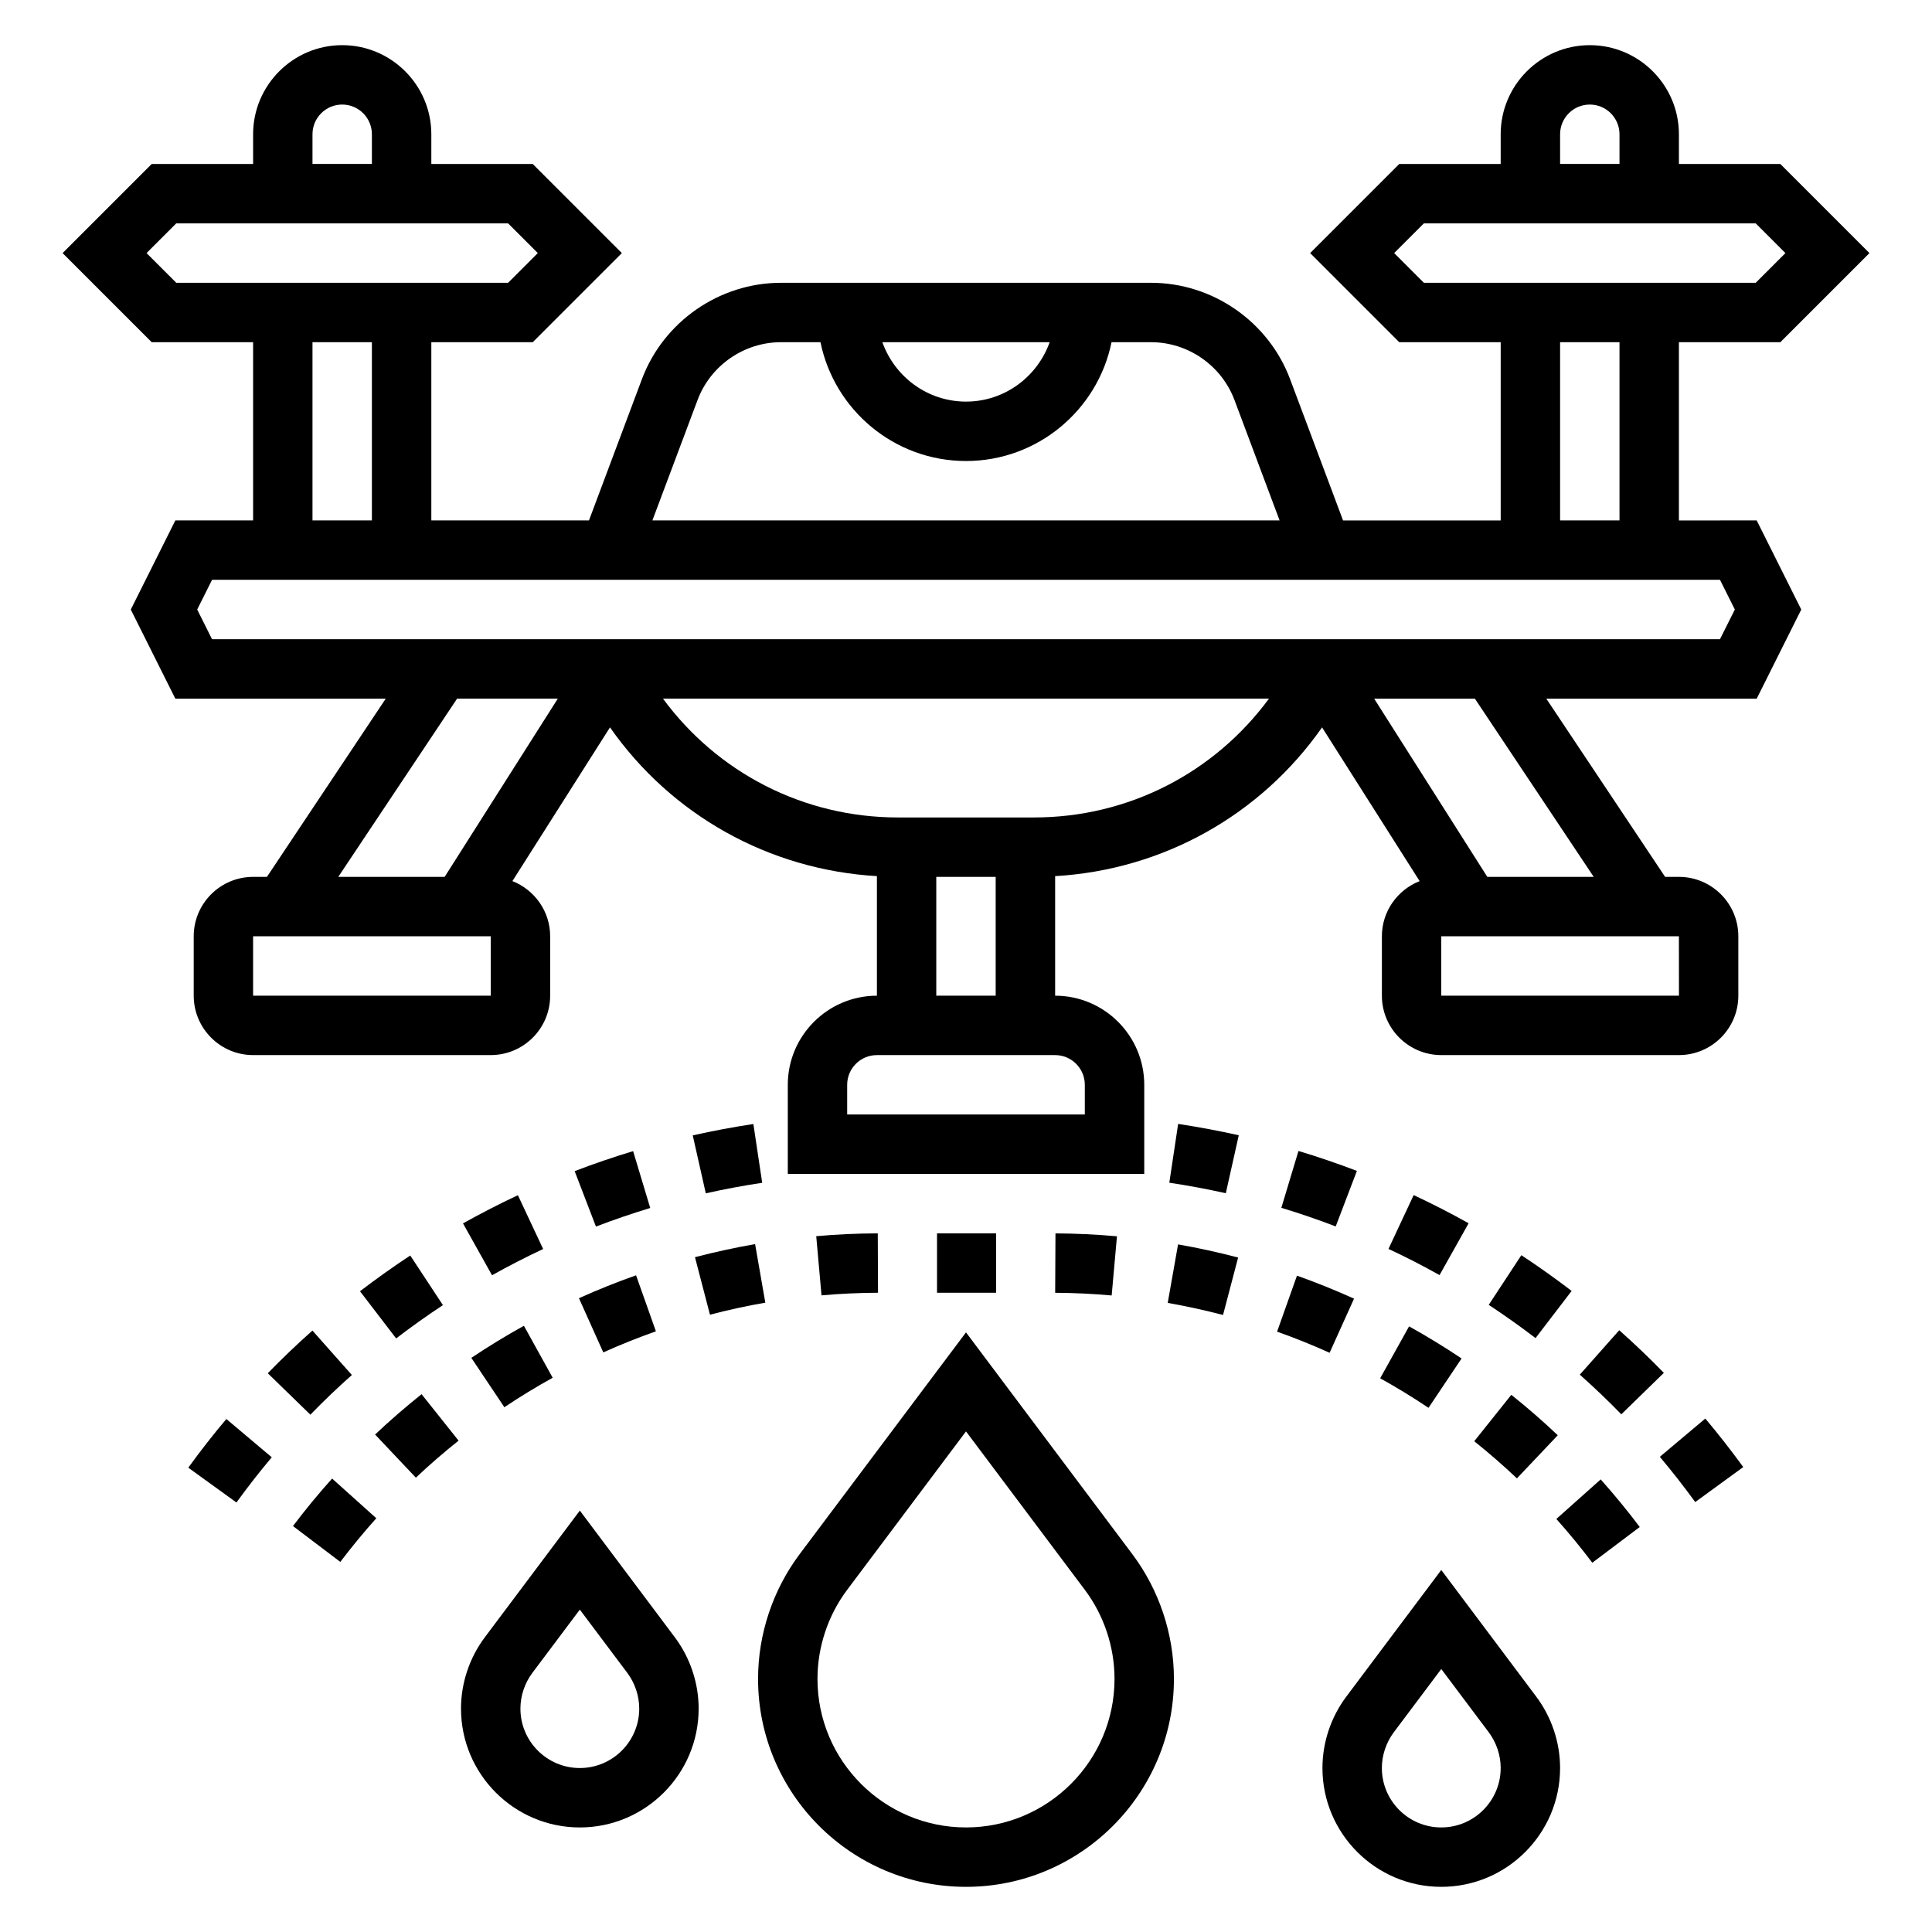
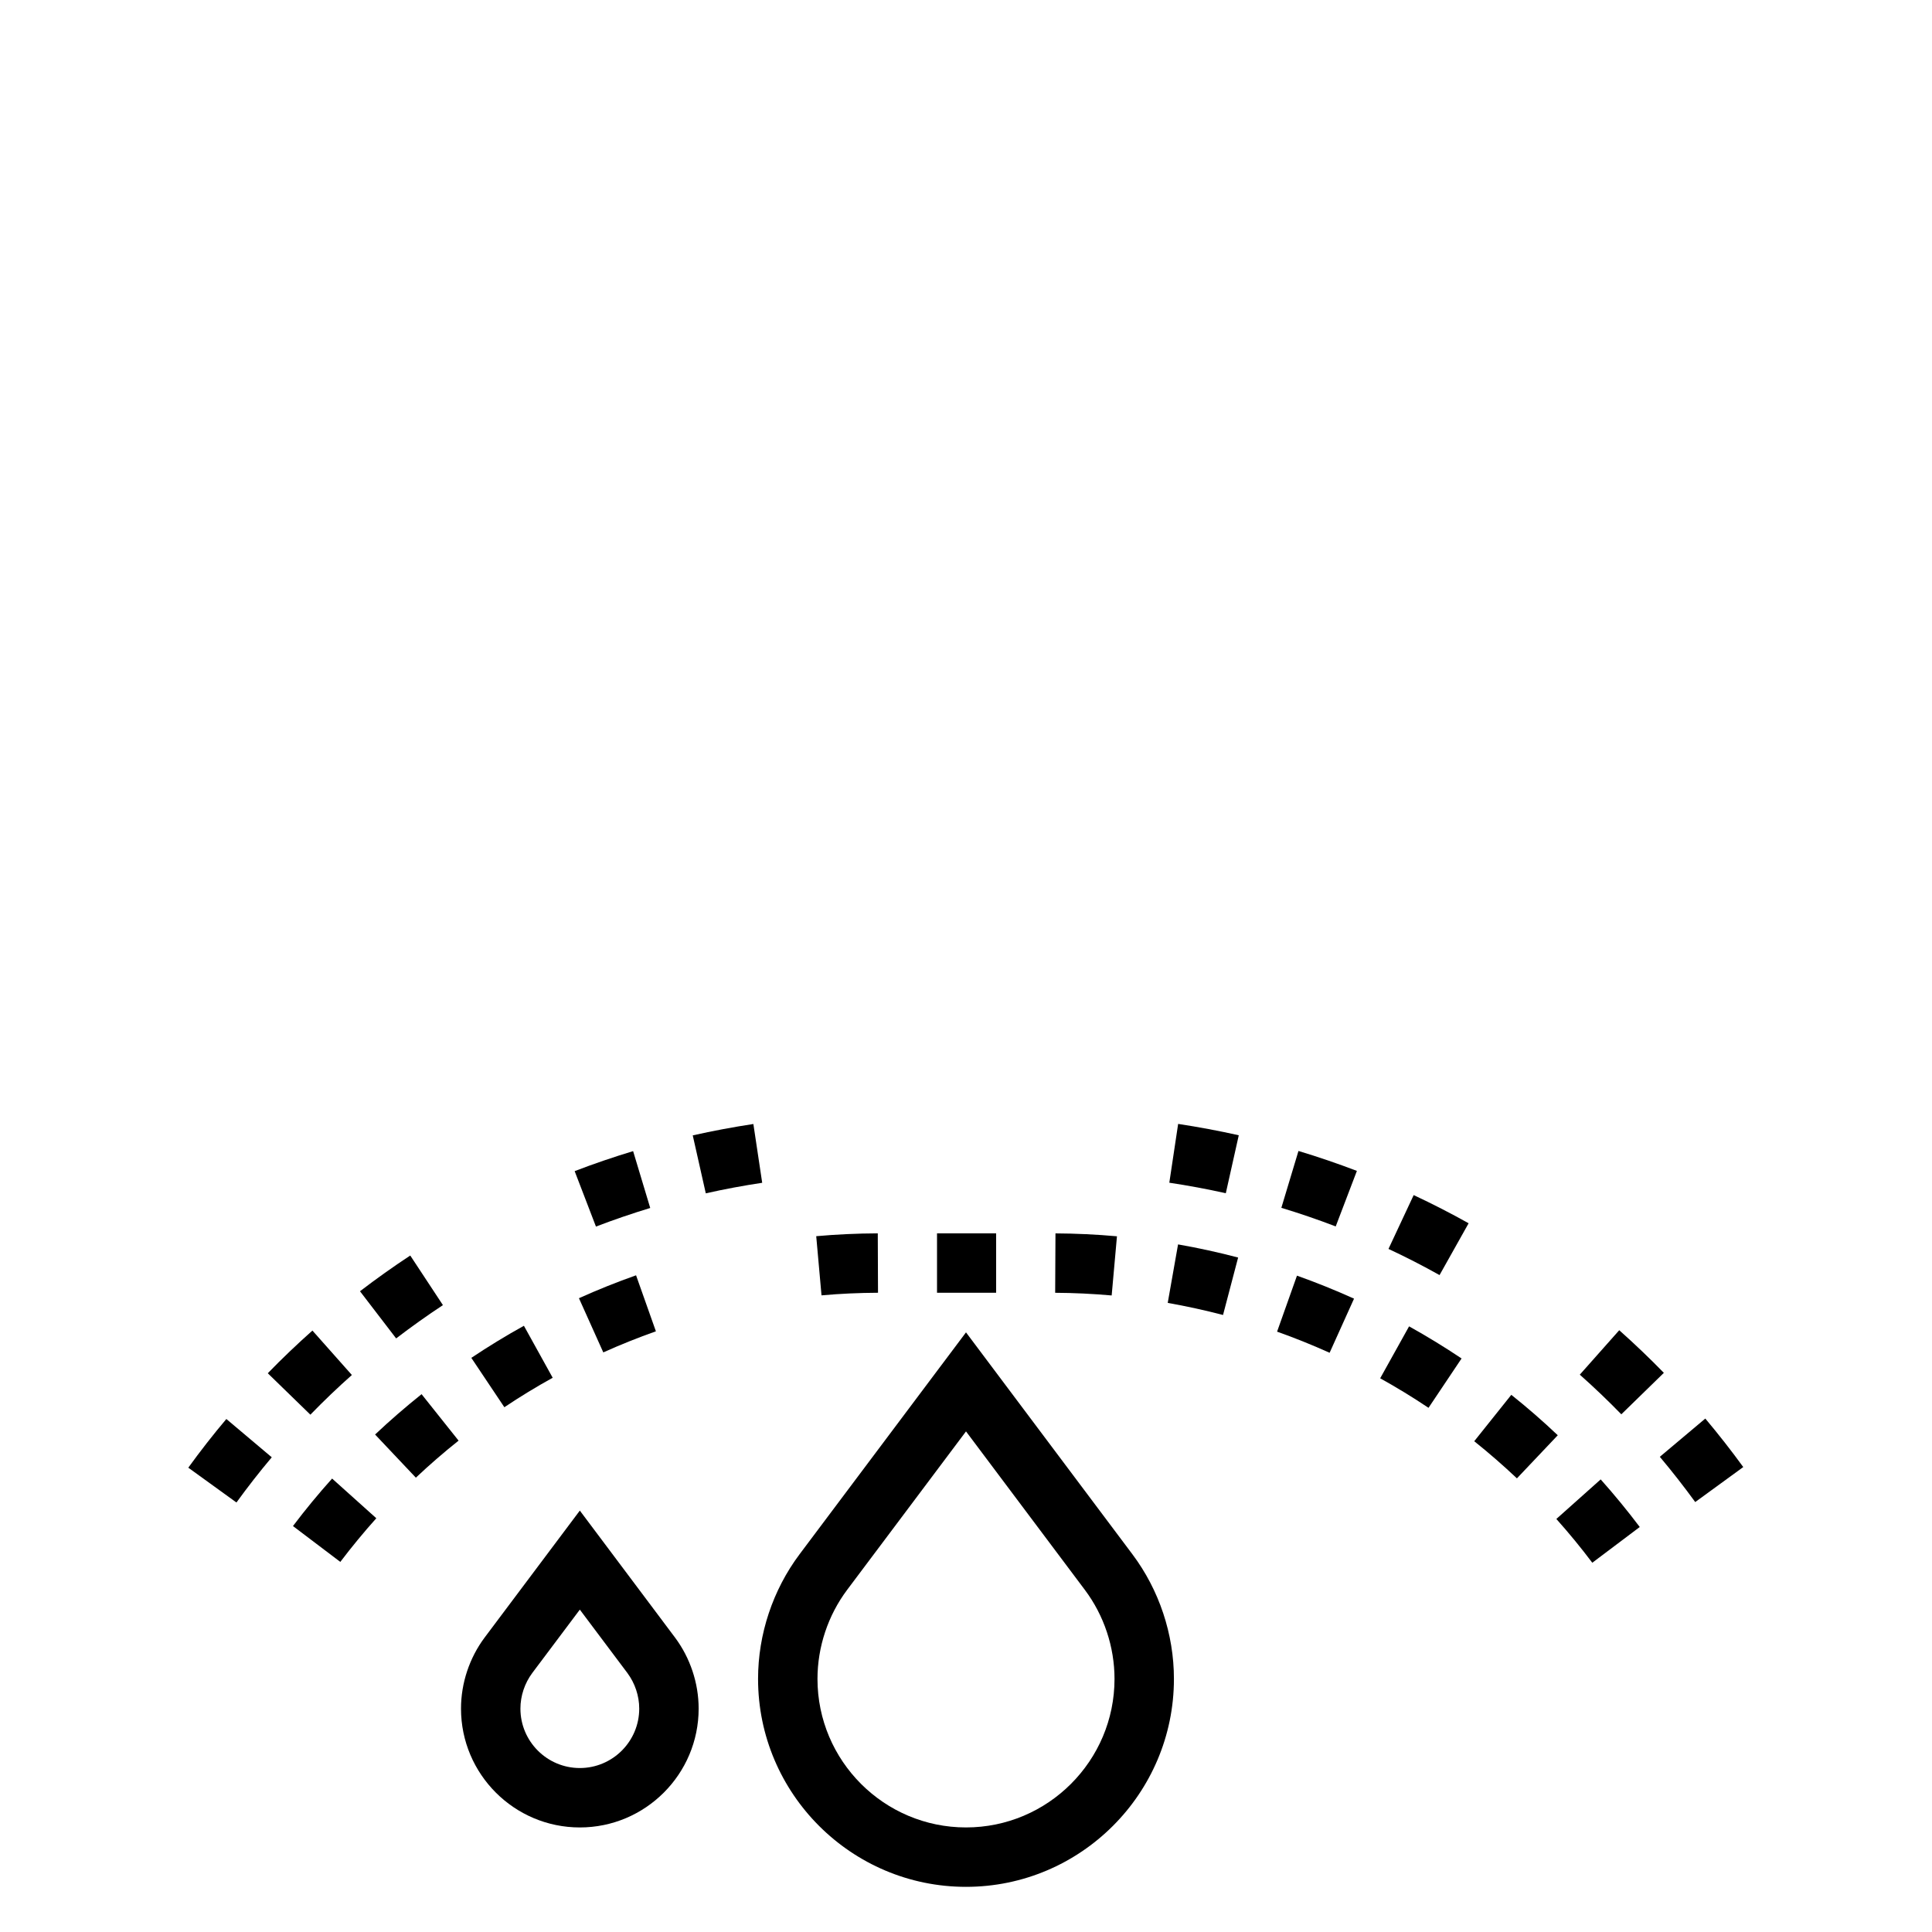
<svg xmlns="http://www.w3.org/2000/svg" fill="#000000" width="800px" height="800px" version="1.1" viewBox="144 144 512 512">
  <g>
-     <path d="m588.93 281.92v-47.23h26.875l23.617-23.617-23.617-23.617h-26.875v-7.871c0-13.02-10.598-23.617-23.617-23.617-13.02 0-23.617 10.598-23.617 23.617v7.871h-26.875l-23.617 23.617 23.617 23.617h26.879v47.23h-41.777l-14.035-37.438c-5.731-15.273-20.547-25.539-36.855-25.539h-98.055c-16.312 0-31.125 10.266-36.863 25.535l-14.031 37.441h-41.777v-47.23h26.875l23.617-23.617-23.617-23.617h-26.875v-7.871c0-13.02-10.598-23.617-23.617-23.617-13.02 0-23.613 10.598-23.613 23.617v7.871h-26.875l-23.617 23.617 23.617 23.617h26.875v47.23h-20.609l-11.809 23.617 11.809 23.617h55.758l-31.488 47.23h-3.66c-8.684 0-15.742 7.062-15.742 15.742v15.742c0 8.684 7.062 15.742 15.742 15.742h62.977c8.684 0 15.742-7.062 15.742-15.742v-15.742c0-6.652-4.164-12.32-10.004-14.625l25.859-40.738c16.254 23.223 42.082 37.746 70.738 39.422v31.688c-13.02 0-23.617 10.598-23.617 23.617v23.617h94.465v-23.617c0-13.02-10.598-23.617-23.617-23.617v-31.684c28.652-1.676 54.473-16.199 70.738-39.422l25.859 40.738c-5.84 2.305-10.004 7.973-10.004 14.621v15.742c0 8.684 7.062 15.742 15.742 15.742h62.977c8.684 0 15.742-7.062 15.742-15.742v-15.742c0-8.684-7.062-15.742-15.742-15.742h-3.66l-31.488-47.23h55.758l11.809-23.617-11.809-23.617zm-31.488-102.34c0-4.344 3.527-7.871 7.871-7.871s7.871 3.527 7.871 7.871v7.871h-15.742zm-43.973 31.488 7.871-7.871h87.945l7.871 7.871-7.871 7.871h-87.945zm43.973 23.617h15.742v47.23h-15.742zm-135.27 0c-3.258 9.141-11.918 15.742-22.168 15.742s-18.91-6.606-22.168-15.742zm-93.309 15.324c3.434-9.168 12.32-15.324 22.113-15.324h10.461c3.66 17.941 19.555 31.488 38.566 31.488s34.906-13.547 38.566-31.488h10.461c9.793 0 18.68 6.156 22.121 15.328l11.953 31.902h-166.21zm-102.05-70.43c0-4.344 3.527-7.871 7.871-7.871s7.871 3.527 7.871 7.871v7.871h-15.742zm-43.973 31.488 7.871-7.871h87.945l7.871 7.871-7.871 7.871h-87.945zm43.973 23.617h15.742v47.23h-15.742zm38.324 94.461h26.688l-29.984 47.23h-28.191zm8.91 78.723h-62.977v-15.742h62.977zm157.44 23.617v7.871h-62.977v-7.871c0-4.344 3.527-7.871 7.871-7.871h47.23c4.348-0.004 7.875 3.523 7.875 7.871zm-39.363-23.617v-31.488h15.742v31.488zm25.918-47.234h-36.086c-25.008 0-47.793-11.848-62.262-31.488h160.6c-14.461 19.641-37.242 31.488-62.25 31.488zm170.9 47.234h-62.992v-15.742h62.977zm-22.59-31.488h-28.199l-29.984-47.23h26.688zm33.453-62.977h-399.61l-3.938-7.871 3.938-7.871h399.62l3.938 7.871z" />
    <path d="m400 497.09-44.086 58.777c-7.106 9.473-11.02 21.207-11.02 33.062 0 30.379 24.727 55.105 55.105 55.105s55.105-24.727 55.105-55.105c0-11.855-3.914-23.594-11.02-33.055zm0 131.2c-21.703 0-39.359-17.656-39.359-39.359 0-8.461 2.793-16.855 7.871-23.617l31.488-41.98 31.488 41.988c5.078 6.754 7.871 15.145 7.871 23.609 0 21.699-17.656 39.359-39.359 39.359z" />
    <path d="m453.46 489.28c4.945 0.875 9.871 1.953 14.656 3.203l4-15.223c-5.203-1.371-10.562-2.543-15.918-3.481z" />
    <path d="m376.62 470.85c-5.488 0.023-10.973 0.277-16.312 0.754l1.402 15.68c4.894-0.441 9.941-0.668 14.973-0.691z" />
    <path d="m423.71 470.86-0.078 15.742c4.922 0.023 9.957 0.262 14.973 0.707l1.402-15.68c-5.461-0.488-10.953-0.746-16.297-0.77z" />
-     <path d="m344.11 473.7c-5.297 0.922-10.66 2.094-15.934 3.465l3.969 15.242c4.863-1.266 9.801-2.348 14.672-3.188z" />
    <path d="m221.64 548.42 12.547 9.5c3.016-3.984 6.227-7.871 9.539-11.57l-11.715-10.516c-3.617 4.027-7.102 8.258-10.371 12.586z" />
    <path d="m243.4 524.16 10.809 11.438c3.582-3.387 7.391-6.691 11.32-9.816l-9.809-12.312c-4.266 3.41-8.414 7.008-12.32 10.691z" />
    <path d="m303.88 502.4c4.543-2.047 9.234-3.922 13.941-5.59l-5.258-14.84c-5.102 1.801-10.195 3.84-15.137 6.07z" />
    <path d="m277.66 516.93c4.148-2.777 8.461-5.406 12.809-7.809l-7.629-13.777c-4.731 2.621-9.414 5.481-13.934 8.5z" />
    <path d="m392.32 470.85h15.664v15.742h-15.664z" />
    <path d="m522.57 517.09 8.762-13.082c-4.504-3.016-9.18-5.879-13.91-8.508l-7.66 13.762c4.363 2.422 8.668 5.051 12.809 7.828z" />
    <path d="m546 535.78 10.824-11.422c-3.93-3.731-8.07-7.336-12.312-10.715l-9.824 12.297c3.891 3.117 7.699 6.426 11.312 9.84z" />
    <path d="m496.36 502.5 6.473-14.344c-4.945-2.234-10.02-4.281-15.121-6.094l-5.273 14.84c4.688 1.66 9.371 3.551 13.922 5.598z" />
    <path d="m556.45 546.54c3.352 3.754 6.559 7.66 9.523 11.602l12.578-9.469c-3.227-4.289-6.715-8.535-10.352-12.617z" />
    <path d="m583.87 530.07c3.25 3.856 6.398 7.894 9.383 11.988l12.73-9.273c-3.195-4.394-6.582-8.715-10.059-12.855z" />
    <path d="m584.94 507.82c-3.809-3.914-7.793-7.707-11.824-11.297l-10.453 11.777c3.754 3.328 7.453 6.863 11.004 10.508z" />
    <path d="m453.88 457.43c4.977 0.746 10.012 1.684 14.973 2.785l3.434-15.359c-5.32-1.188-10.723-2.195-16.066-3.008z" />
-     <path d="m560.5 486.11c-4.359-3.336-8.84-6.519-13.328-9.469l-8.645 13.16c4.164 2.746 8.352 5.707 12.406 8.809z" />
    <path d="m503.59 454.3c-5.125-1.953-10.328-3.738-15.484-5.281l-4.535 15.066c4.777 1.449 9.629 3.102 14.406 4.93z" />
    <path d="m533.2 468.18c-4.668-2.621-9.574-5.133-14.562-7.469l-6.676 14.266c4.644 2.164 9.195 4.504 13.531 6.934z" />
    <path d="m193.9 532.95 12.762 9.227c2.969-4.102 6.117-8.133 9.359-11.98l-12.035-10.148c-3.5 4.141-6.883 8.477-10.086 12.902z" />
    <path d="m237.25 508.39-10.453-11.777c-4.055 3.606-8.039 7.398-11.832 11.312l11.289 10.98c3.523-3.633 7.231-7.176 10.996-10.516z" />
    <path d="m261.38 489.87-8.66-13.145c-4.519 2.977-9.004 6.164-13.32 9.469l9.582 12.5c4.016-3.078 8.188-6.047 12.398-8.824z" />
    <path d="m296.29 454.36 5.644 14.695c4.723-1.812 9.566-3.465 14.383-4.93l-4.535-15.066c-5.195 1.57-10.406 3.348-15.492 5.301z" />
    <path d="m345.99 457.45-2.34-15.578c-5.391 0.82-10.793 1.828-16.066 3.016l3.457 15.359c4.906-1.105 9.934-2.043 14.949-2.797z" />
-     <path d="m266.7 468.21 7.691 13.746c4.434-2.481 8.988-4.816 13.547-6.957l-6.691-14.258c-4.891 2.297-9.785 4.809-14.547 7.469z" />
-     <path d="m525.95 560.06-25.199 33.605c-4.051 5.418-6.289 12.125-6.289 18.879 0 17.367 14.121 31.488 31.488 31.488 17.367 0 31.488-14.121 31.488-31.488 0-6.754-2.234-13.461-6.297-18.887zm0 68.23c-8.684 0-15.742-7.062-15.742-15.742 0-3.387 1.125-6.731 3.141-9.445l12.602-16.797 12.594 16.781c2.027 2.727 3.152 6.07 3.152 9.457 0 8.684-7.062 15.746-15.746 15.746z" />
    <path d="m297.66 544.32-25.199 33.605c-4.055 5.418-6.289 12.121-6.289 18.879 0 17.367 14.121 31.488 31.488 31.488 17.367 0 31.488-14.121 31.488-31.488 0-6.754-2.234-13.461-6.297-18.887zm0 68.227c-8.684 0-15.742-7.062-15.742-15.742 0-3.387 1.125-6.731 3.141-9.445l12.602-16.793 12.594 16.781c2.023 2.727 3.148 6.07 3.148 9.457 0 8.68-7.062 15.742-15.742 15.742z" />
  </g>
</svg>